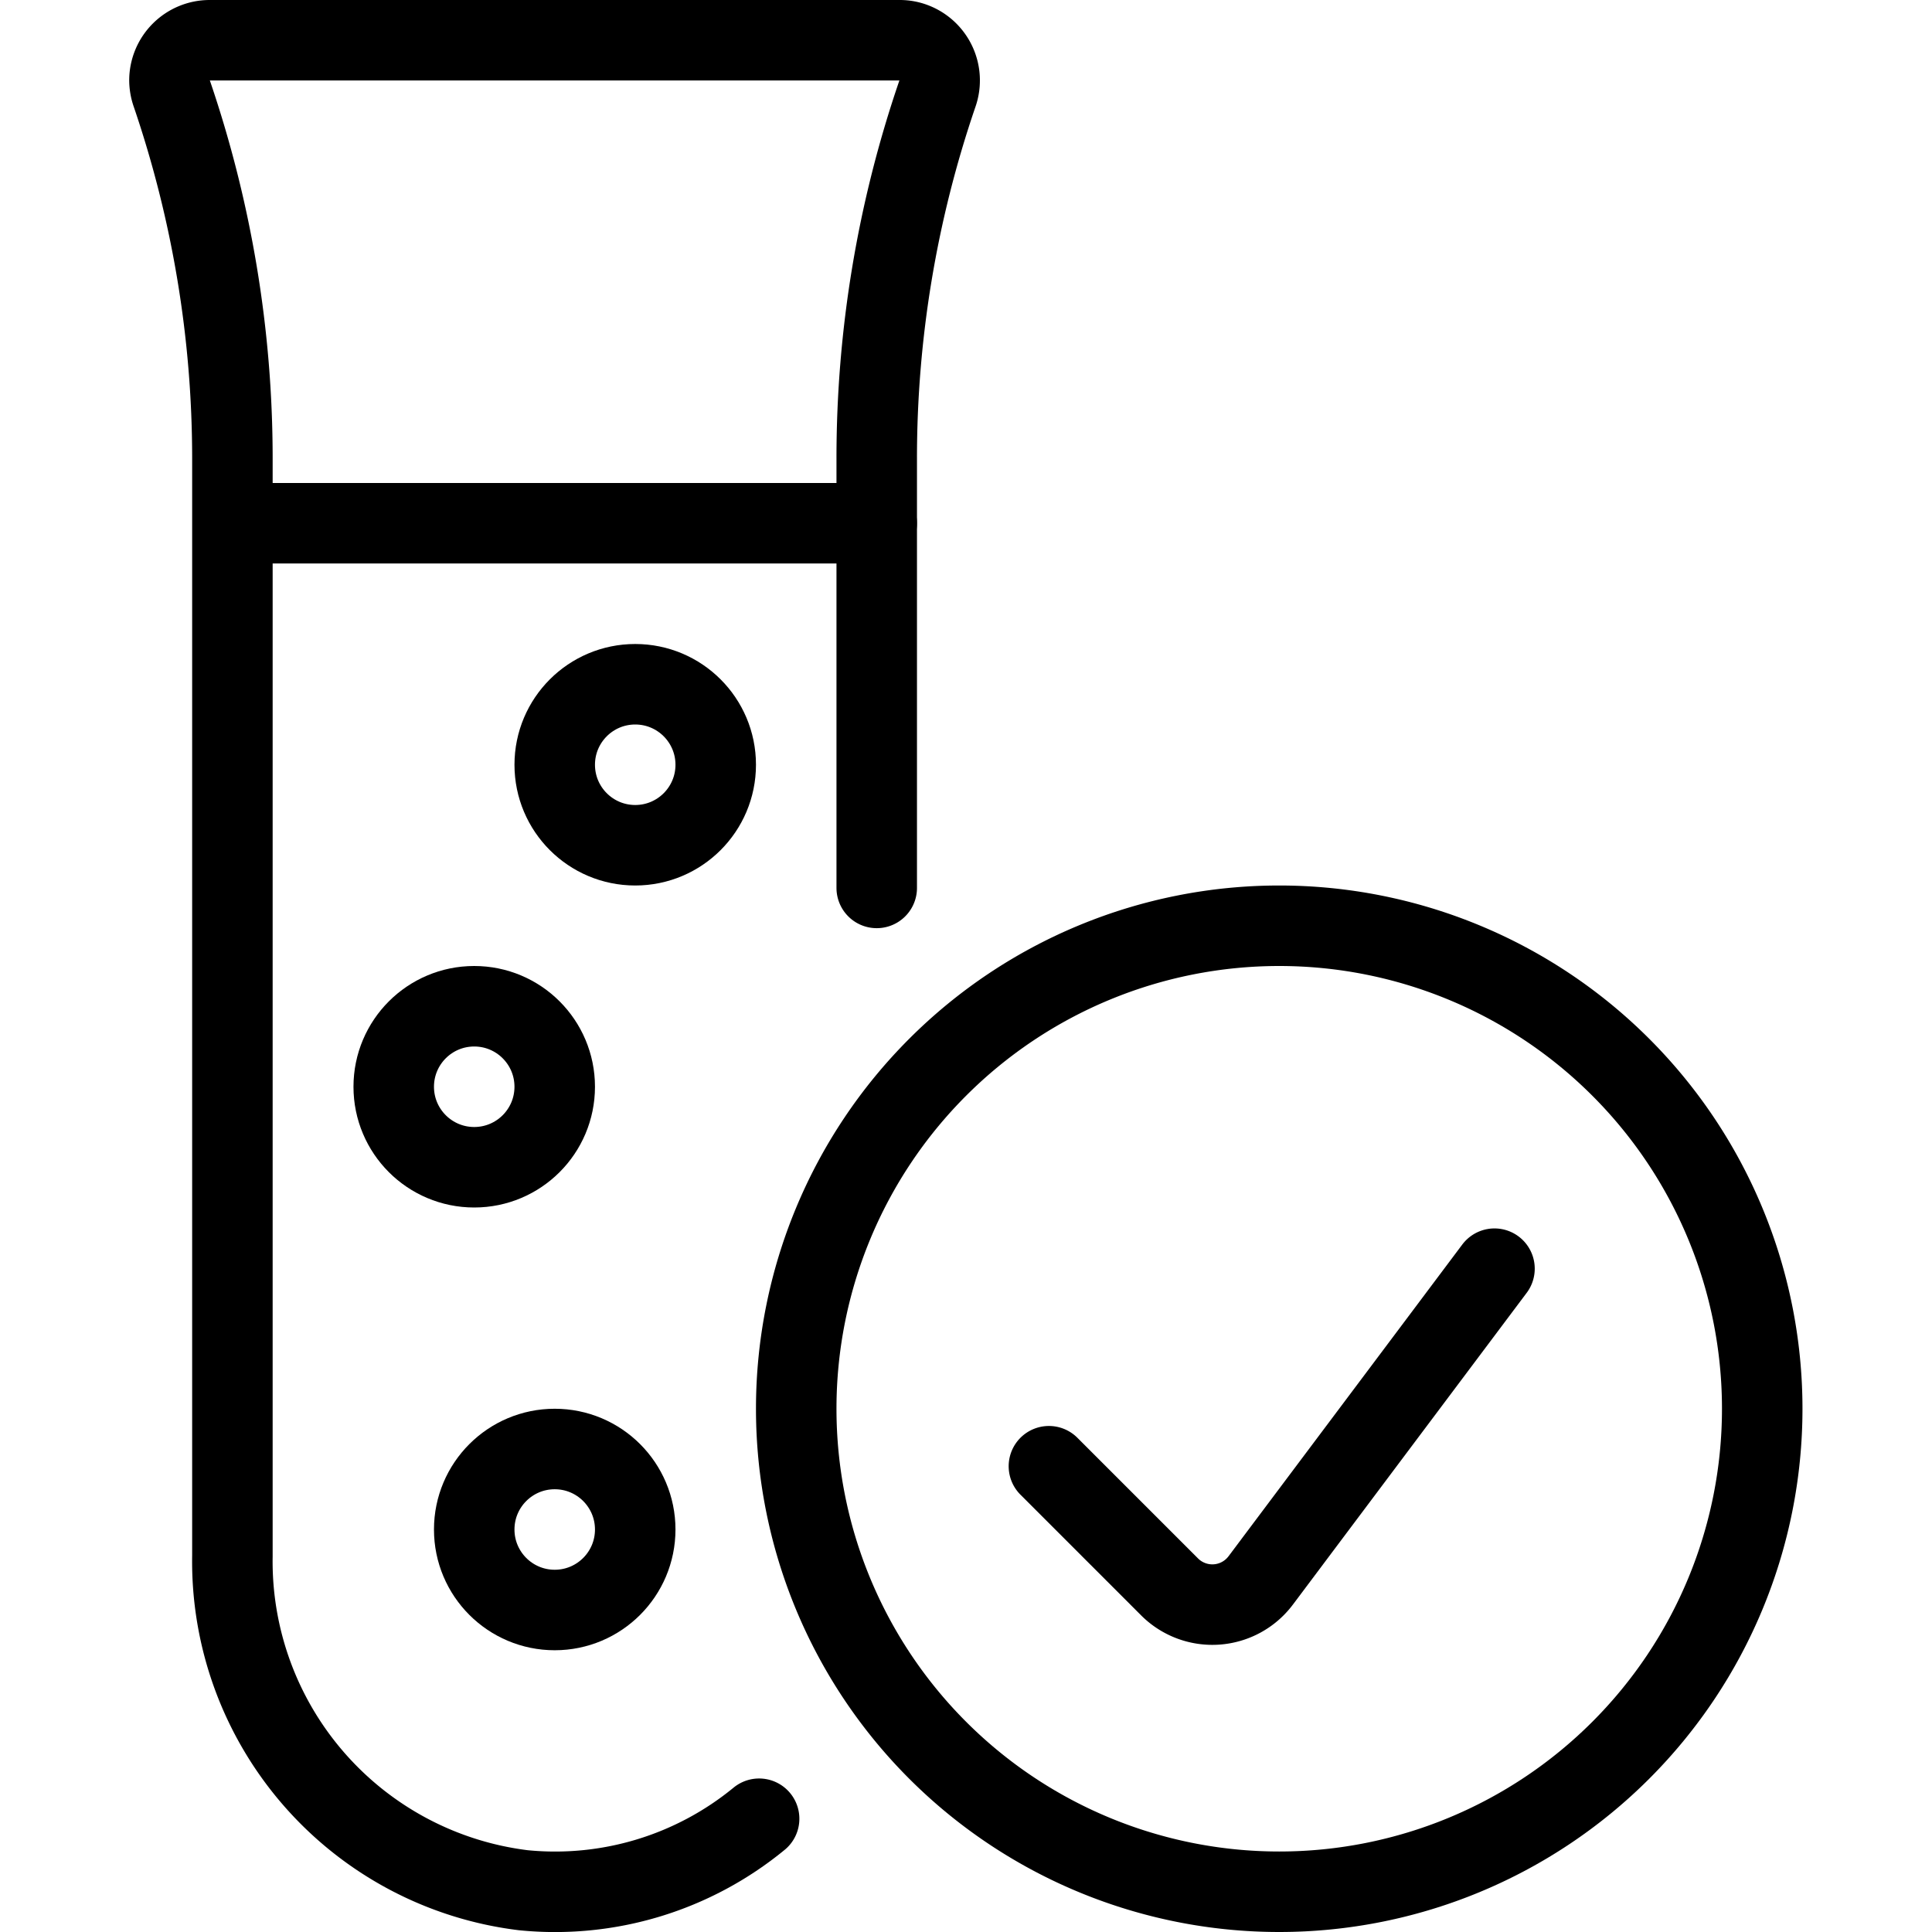
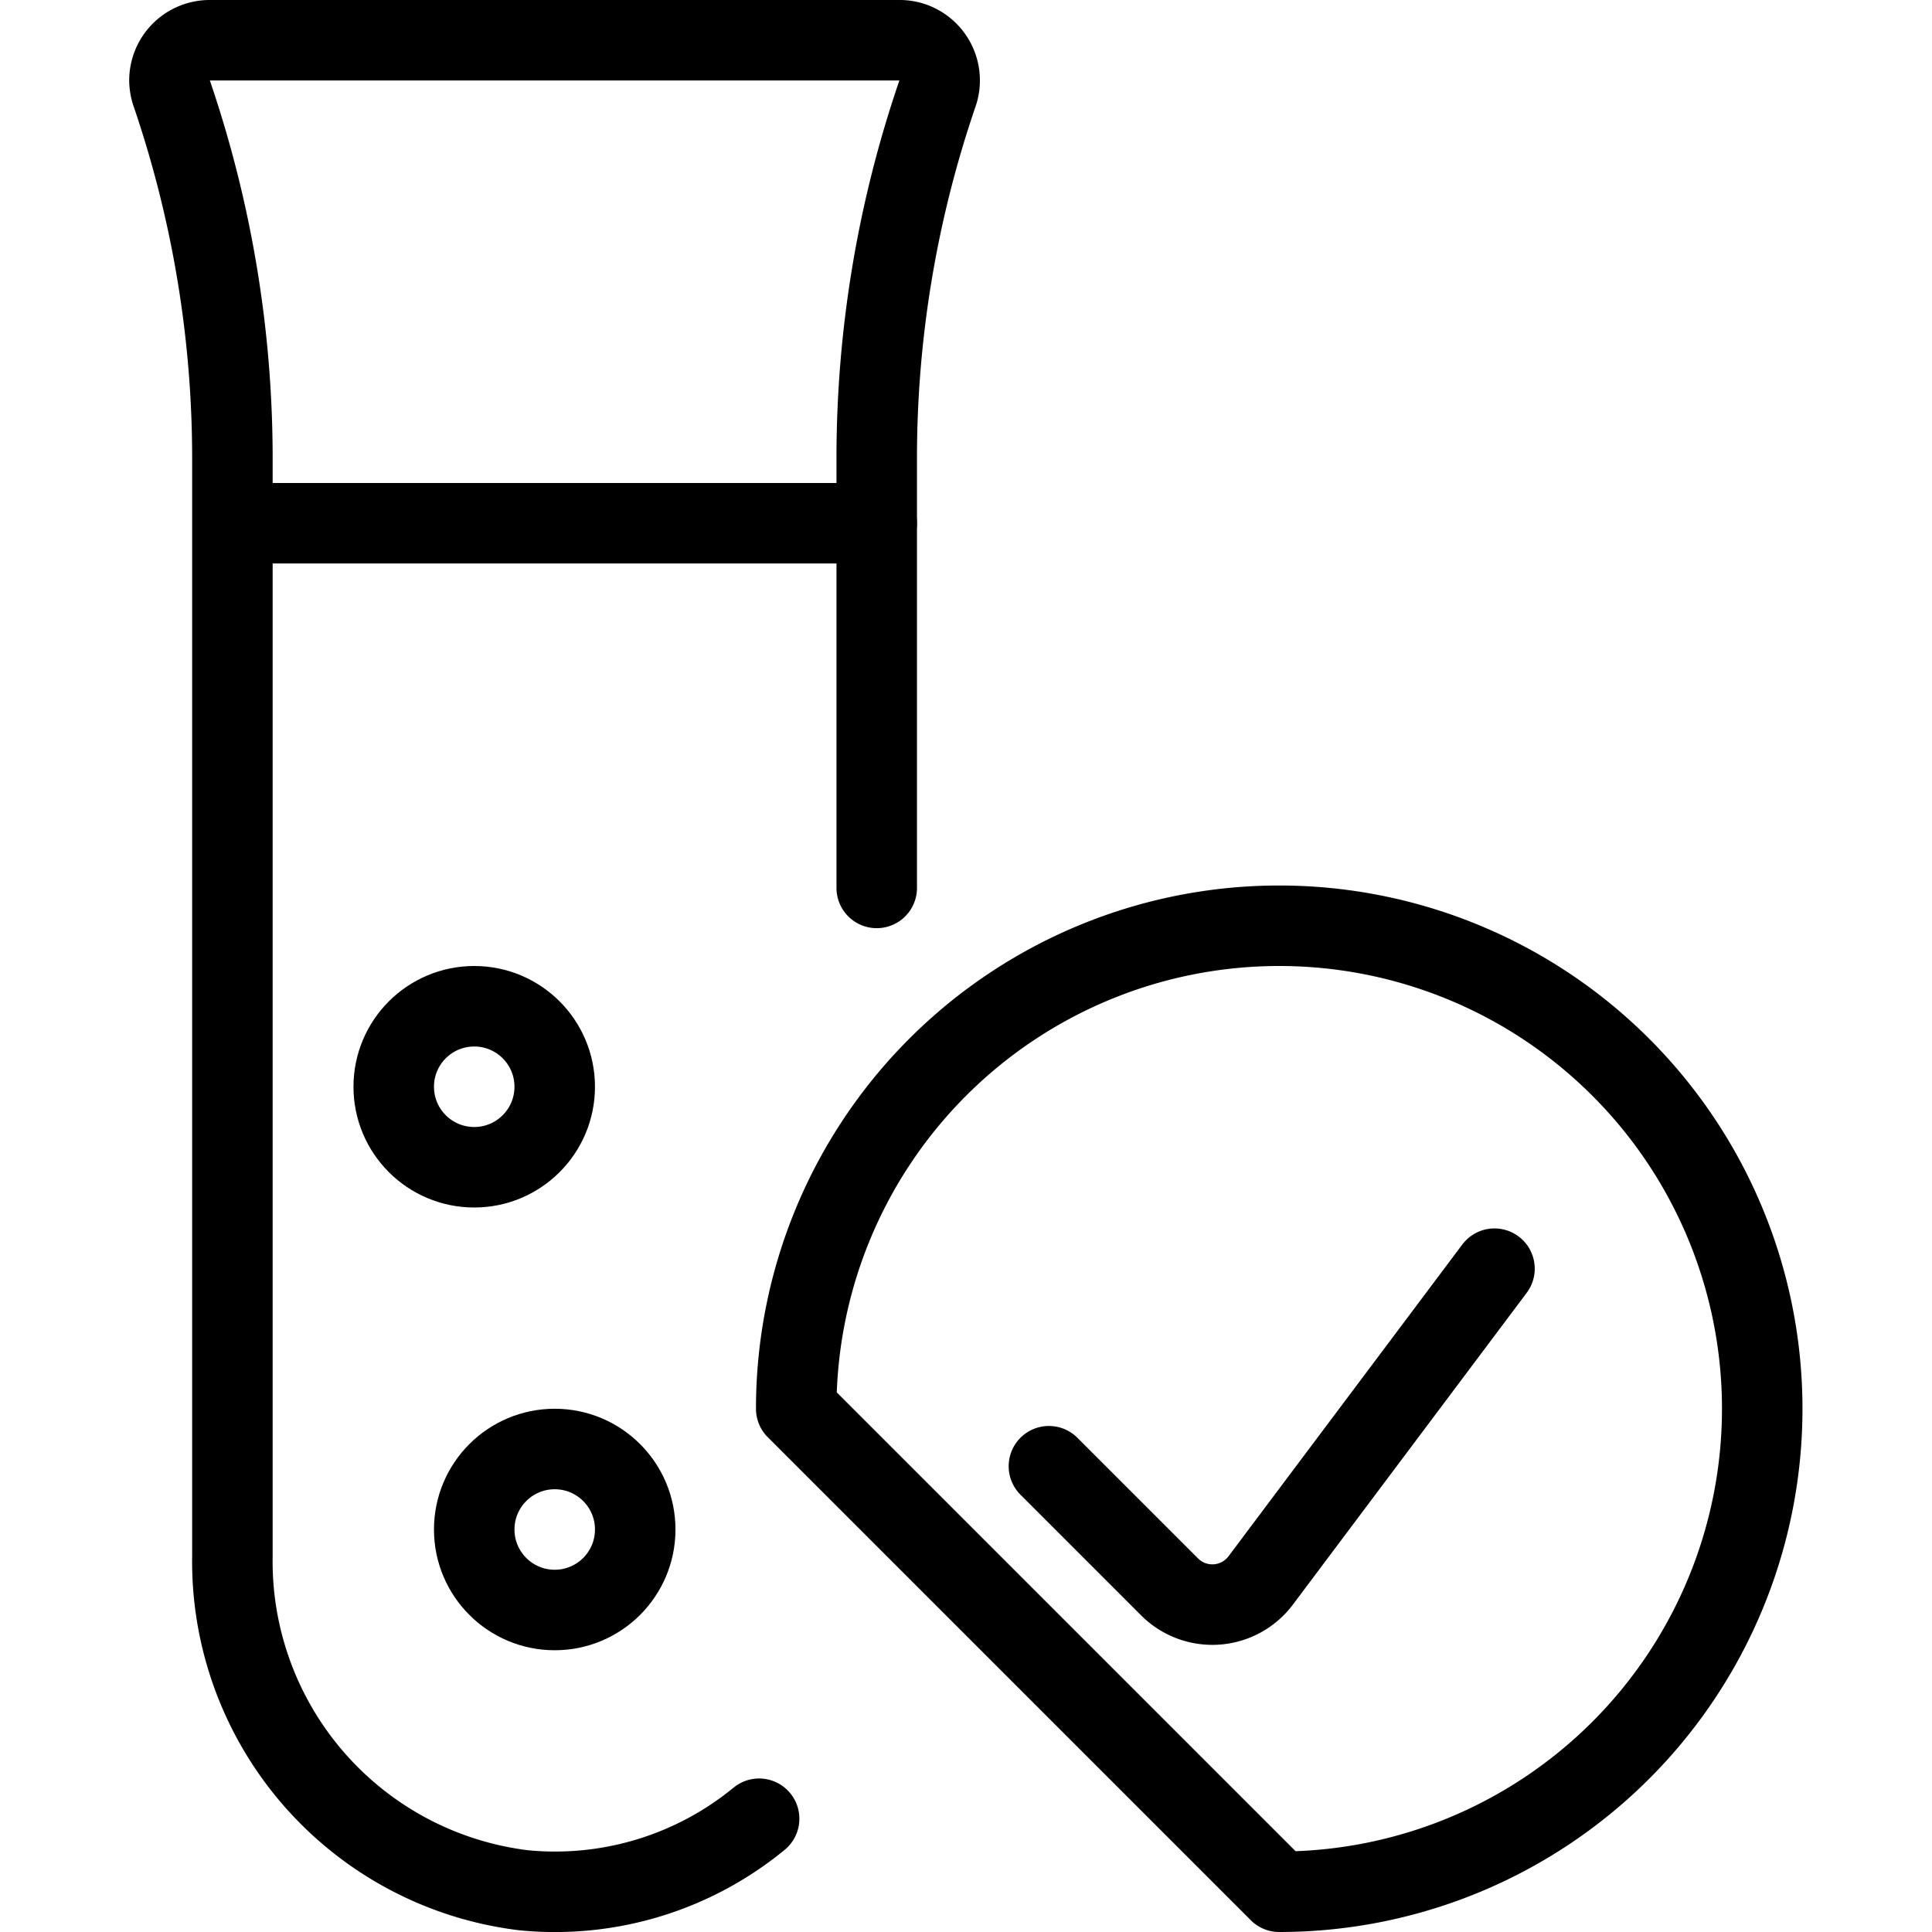
<svg xmlns="http://www.w3.org/2000/svg" viewBox="0 0 24 24">
  <g transform="matrix(1,0,0,1,0,0)">
    <defs>
      <style>.a{fill:none;stroke:#000000;stroke-linecap:round;stroke-linejoin:round;}</style>
    </defs>
    <title>laboratory-chemistry-tube-check</title>
-     <path class="a" d="M15.891,23.5a6,6,0,1,0-6-6A6,6,0,0,0,15.891,23.5Z" />
+     <path class="a" d="M15.891,23.5a6,6,0,1,0-6-6Z" />
    <path class="a" d="M18.565,15.76,15.66,19.634a.751.751,0,0,1-1.13.08l-1.5-1.5" />
    <circle class="a" cx="5.891" cy="13.5" r="1" />
-     <circle class="a" cx="7.891" cy="9.5" r="1" />
    <circle class="a" cx="6.891" cy="19" r="1" />
    <path class="a" d="M10.891,11.03V5.692a13.975,13.975,0,0,1,.752-4.523.5.5,0,0,0-.3-.64A.484.484,0,0,0,11.177.5H2.605a.5.5,0,0,0-.5.5.517.517,0,0,0,.03.165,14.029,14.029,0,0,1,.752,4.523V19.328A4.116,4.116,0,0,0,6.5,23.481a3.992,3.992,0,0,0,2.93-.888" />
    <line class="a" x1="2.891" y1="6.5" x2="10.891" y2="6.5" />
  </g>
</svg>